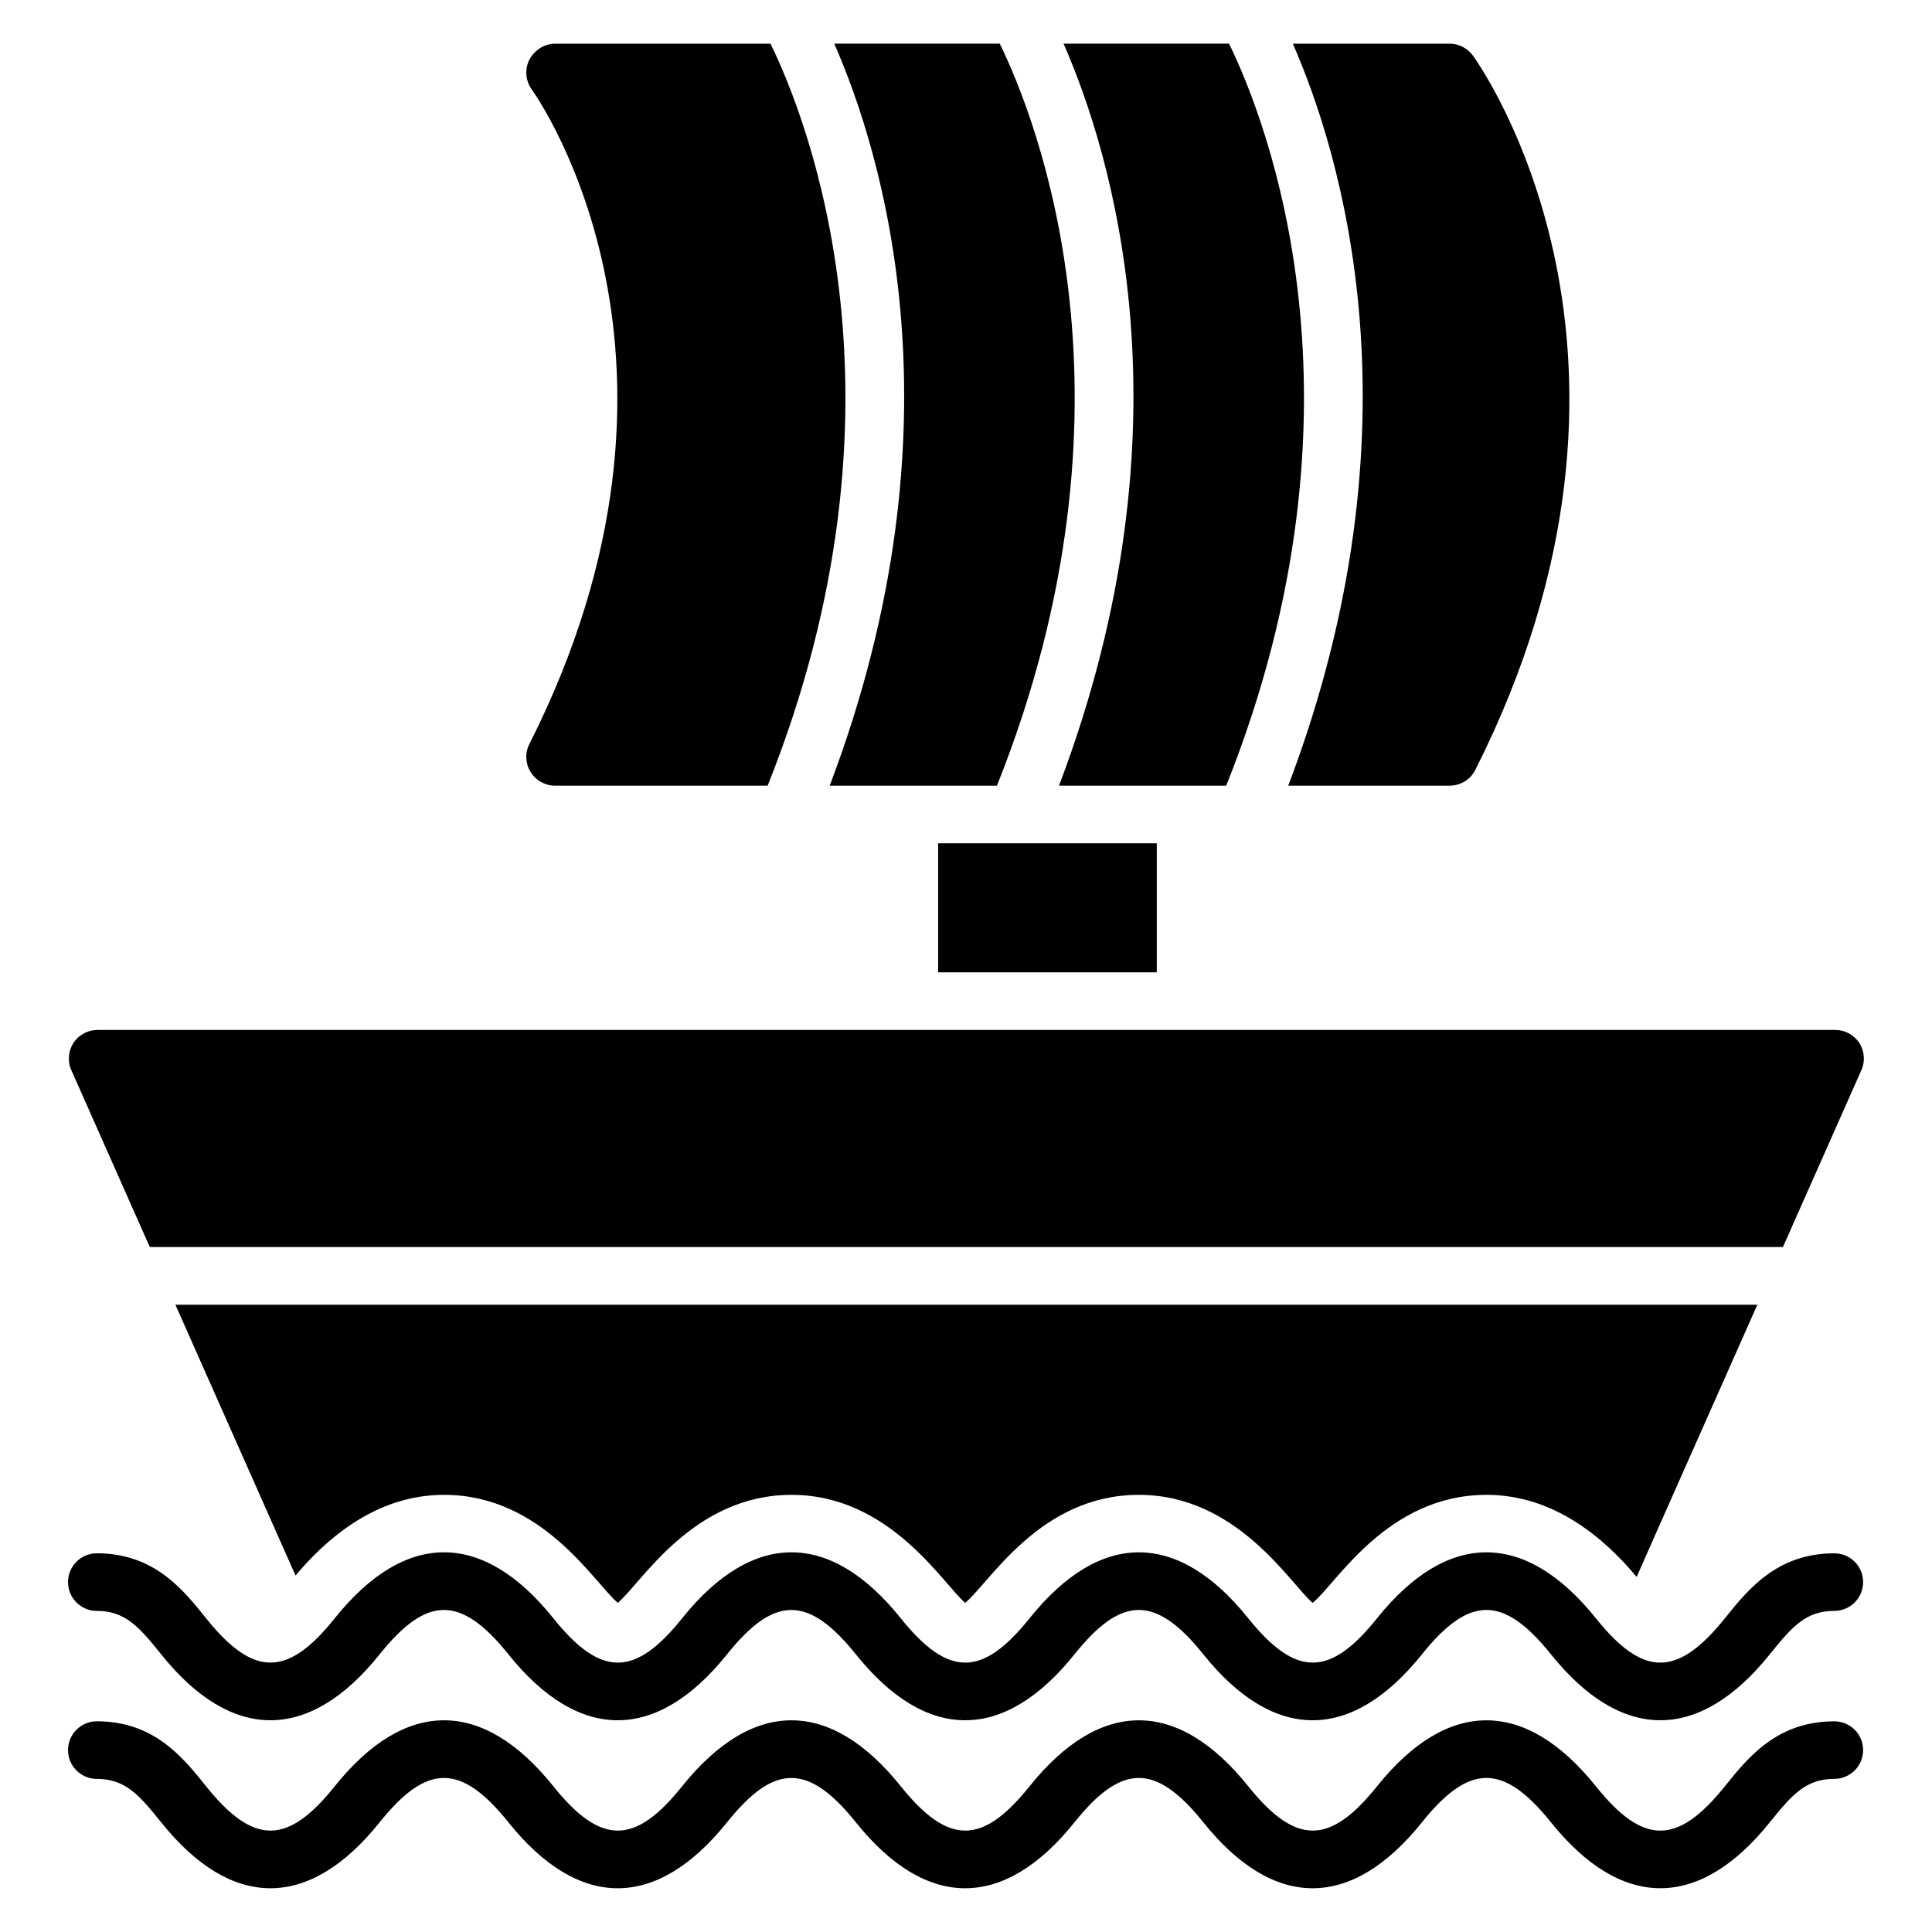
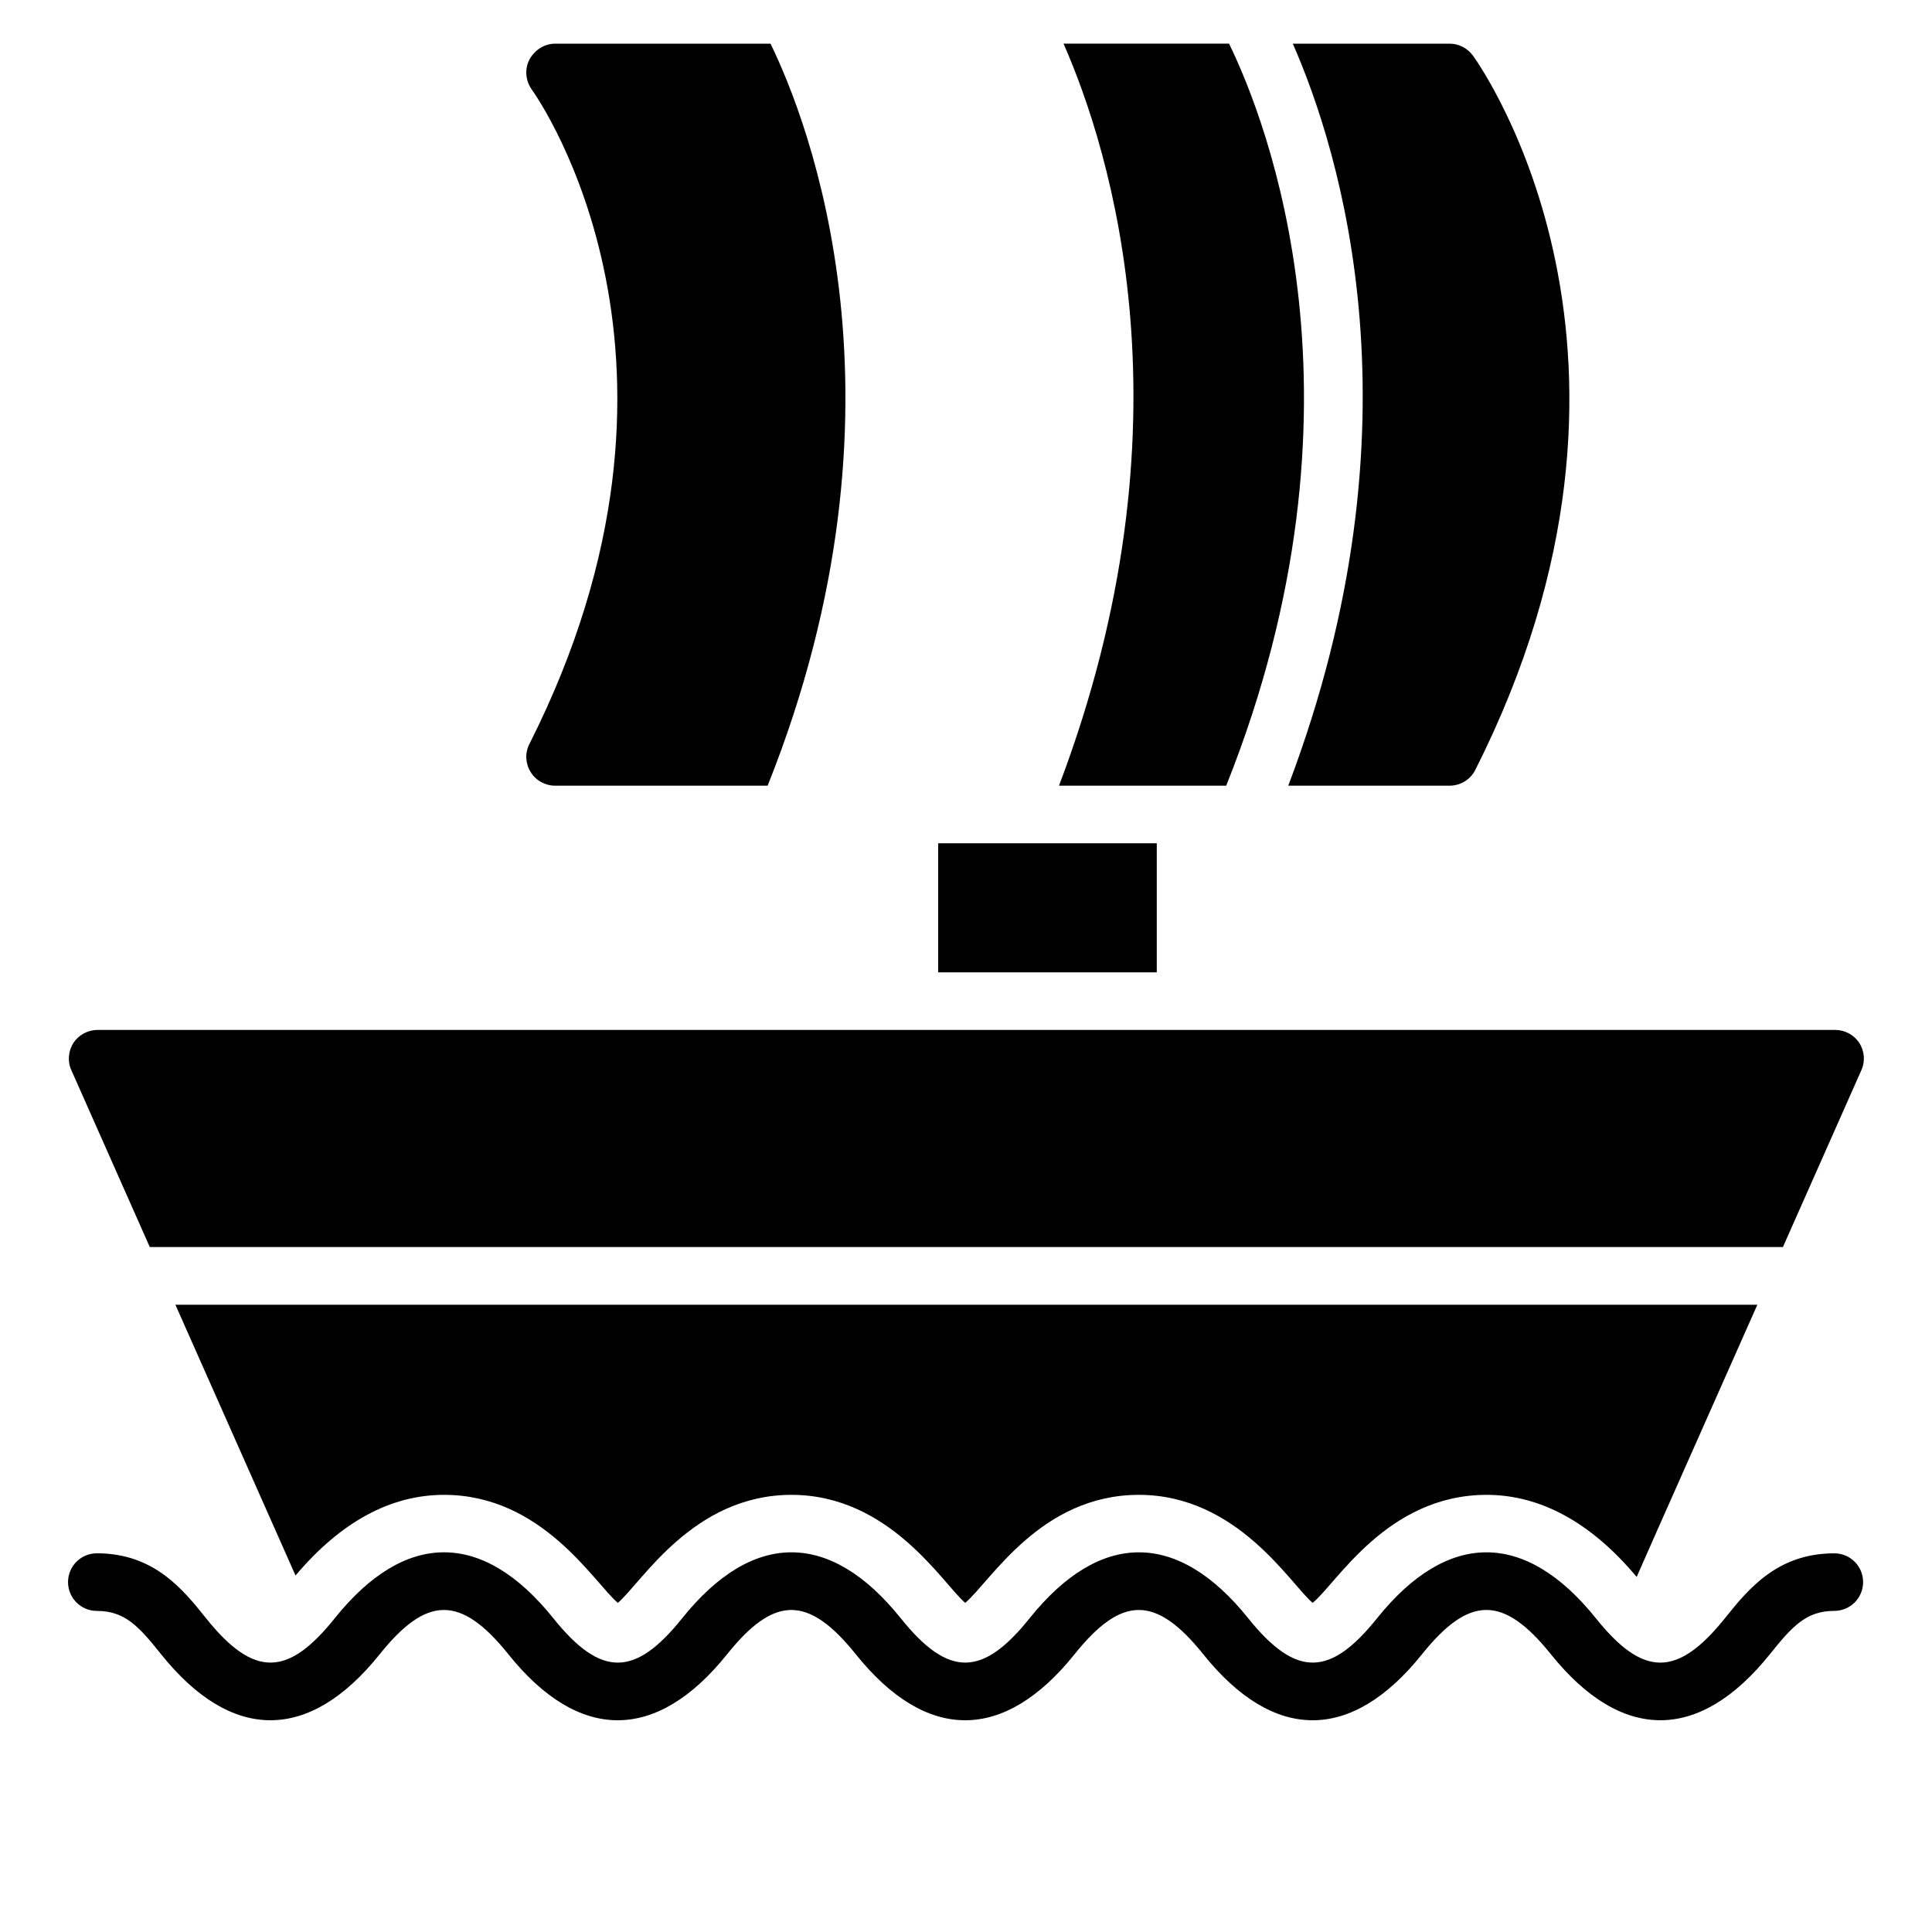
<svg xmlns="http://www.w3.org/2000/svg" fill="#000000" width="800px" height="800px" version="1.1" viewBox="144 144 512 512">
  <g>
    <path d="m183.7 474.48h432.79c6.113-13.785 12.984-29.266 20.785-46.855 1.07-2.367 0.84-5.039-0.535-7.25-1.449-2.137-3.816-3.434-6.414-3.434h-460.46c-2.594 0-4.961 1.297-6.414 3.434-1.375 2.215-1.602 4.961-0.535 7.25 4.438 9.973 12.066 27.18 20.781 46.855z" />
    <path d="m261.7 540.15c26.039 0 39.688 23.258 46.031 28.625 6.328-5.352 19.887-28.625 46.031-28.625 26.09 0 40.129 23.633 46.031 28.625 6.769-5.727 19.961-28.625 46.031-28.625 26.09 0 40.129 23.633 46.031 28.625 6.16-4.84 19.602-28.625 46.105-28.625 14.273 0 27.711 7.328 39.77 21.754 5.801-13.207 15.648-35.266 31.984-72.137l-419.23 0.004c10.914 24.578 22.672 51.145 31.832 71.754 11.98-14.199 25.188-21.375 39.387-21.375z" />
    <path d="m392.62 367.48h57.938v34.199h-57.938z" />
-     <path d="m363.88 352.21h44.32c40.449-101.29 10.574-176.49 0.754-196.64h-43.871c12.57 28.621 35.117 100.89-1.203 196.64z" />
    <path d="m424.65 352.21h44.312c40.449-101.29 10.574-176.49 0.754-196.64h-43.863c12.559 28.621 35.109 100.9-1.203 196.64z" />
    <path d="m485.4 352.21h42.793c2.824 0 5.496-1.602 6.793-4.199 55.266-109.62 1.68-186.03-0.609-189.23-1.449-1.984-3.742-3.207-6.184-3.207h-41.586c12.562 28.625 35.113 100.9-1.207 196.64z" />
    <path d="m284.6 348.55c1.375 2.289 3.894 3.664 6.488 3.664h56.344c40.457-101.28 10.582-176.5 0.766-196.64h-57.098c-2.824 0-5.418 1.68-6.793 4.199-1.297 2.519-1.07 5.574 0.609 7.938 2.062 2.902 50.383 72.367-0.609 173.43-1.23 2.367-1.078 5.191 0.293 7.406z" />
-     <path d="m630.12 600.17c-15.184 0-22.848 9.543-29.008 17.215-12.695 15.816-21.746 15.512-34.184 0-18.703-23.297-39.305-23.32-58 0-12.328 15.375-21.352 15.93-34.129 0-18.656-23.266-39.227-23.352-57.953 0-12.359 15.406-21.375 15.902-34.129 0-18.68-23.305-39.25-23.32-57.945 0-12.406 15.473-21.418 15.848-34.129 0-18.672-23.305-39.258-23.328-57.938 0-12.344 15.406-21.352 15.902-34.09 0-6.144-7.672-13.793-17.223-28.953-17.223-4.223 0-7.633 3.418-7.633 7.633s3.414 7.633 7.633 7.633c7.473 0 11.16 4.152 17.039 11.496 18.586 23.215 39.176 23.402 57.914 0 12.398-15.473 21.41-15.84 34.113 0 18.68 23.312 39.258 23.312 57.953 0 12.352-15.406 21.367-15.902 34.121 0 18.68 23.305 39.258 23.32 57.953 0 12.383-15.441 21.398-15.879 34.129 0 18.762 23.402 39.344 23.223 57.953 0 12.488-15.578 21.527-15.754 34.176 0 18.754 23.352 39.328 23.258 58.008 0 5.894-7.344 9.594-11.504 17.09-11.504 4.223 0 7.633-3.418 7.633-7.633 0-4.215-3.402-7.617-7.625-7.617z" />
    <path d="m630.12 555.65c-15.184 0-22.848 9.543-29.008 17.215-12.695 15.816-21.746 15.512-34.184 0-18.703-23.297-39.305-23.32-58 0-12.328 15.375-21.352 15.93-34.129 0-18.656-23.266-39.227-23.352-57.953 0-12.359 15.406-21.375 15.902-34.129 0-18.68-23.305-39.25-23.32-57.945 0-12.406 15.473-21.418 15.848-34.129 0-18.672-23.305-39.258-23.328-57.938 0-12.344 15.406-21.352 15.902-34.09 0-6.144-7.672-13.793-17.223-28.953-17.223-4.223 0-7.633 3.418-7.633 7.633s3.414 7.633 7.633 7.633c7.473 0 11.16 4.152 17.039 11.496 18.586 23.215 39.176 23.402 57.914 0 12.398-15.473 21.41-15.84 34.113 0 18.68 23.312 39.258 23.312 57.953 0 12.352-15.406 21.367-15.902 34.121 0 18.68 23.305 39.258 23.32 57.953 0 12.383-15.441 21.398-15.879 34.129 0 18.762 23.402 39.344 23.223 57.953 0 12.488-15.578 21.527-15.754 34.176 0 18.754 23.352 39.328 23.258 58.008 0 5.894-7.344 9.594-11.504 17.09-11.504 4.223 0 7.633-3.418 7.633-7.633 0-4.211-3.402-7.617-7.625-7.617z" />
  </g>
</svg>